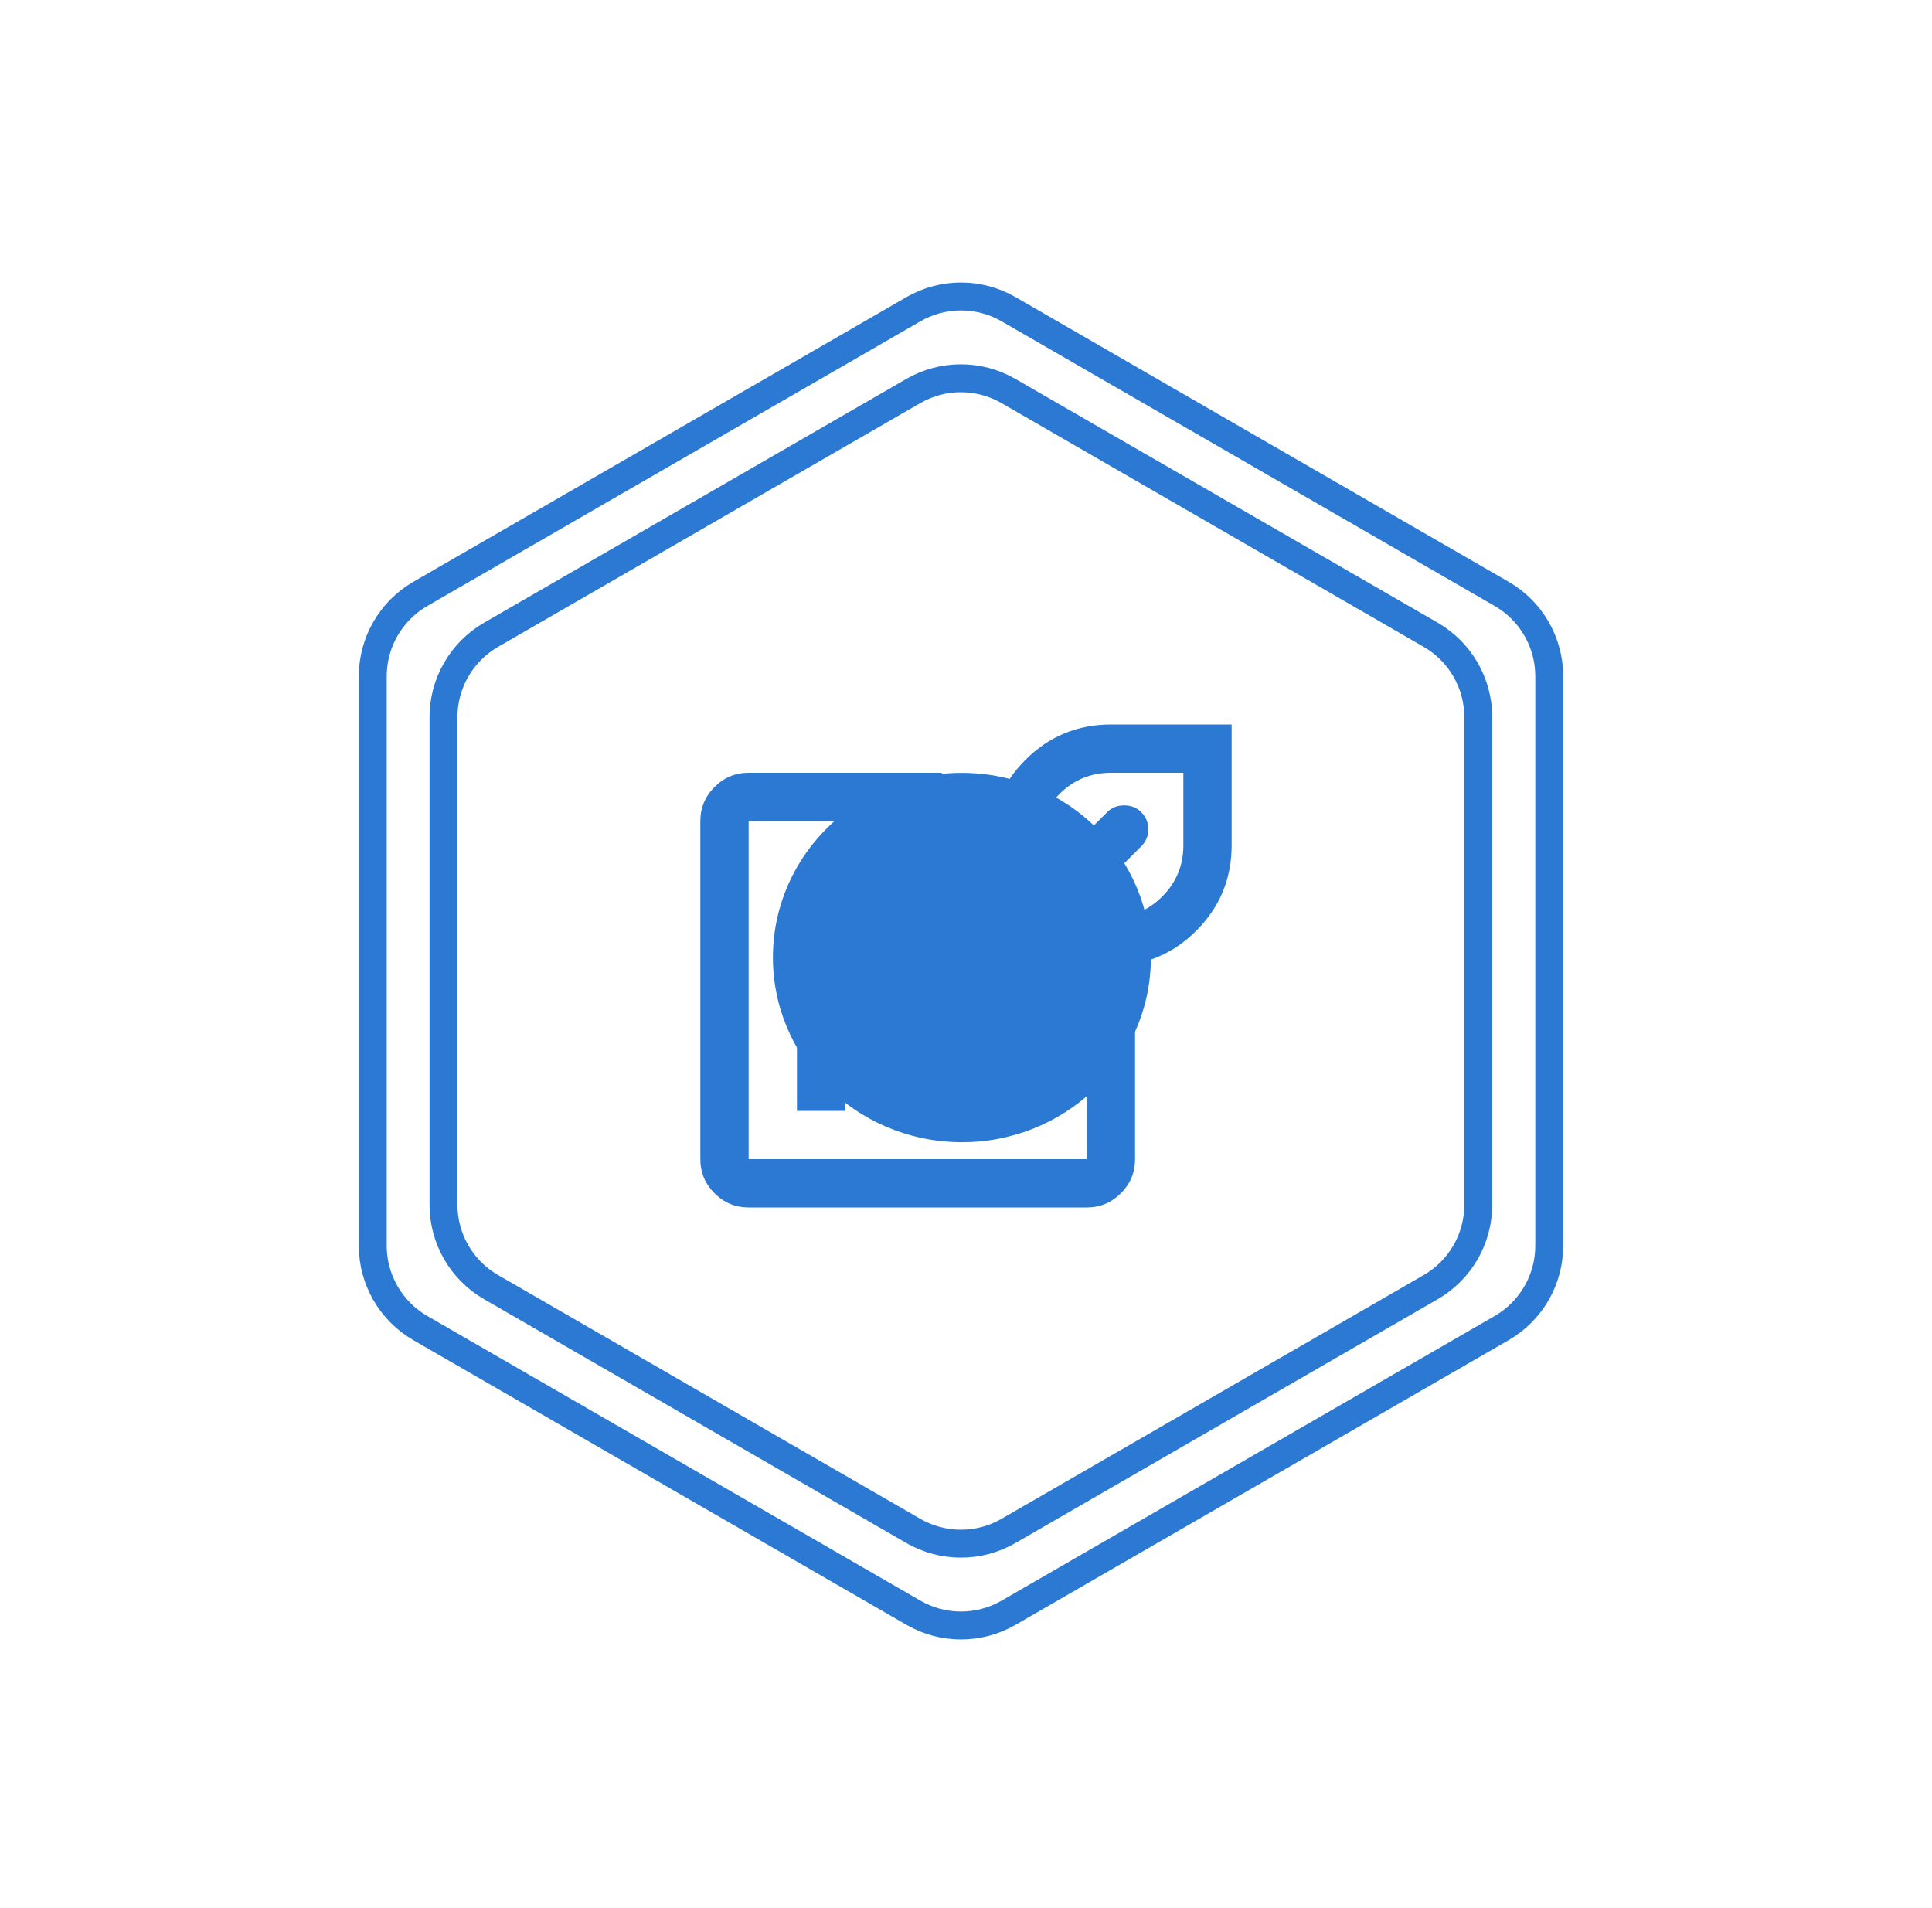
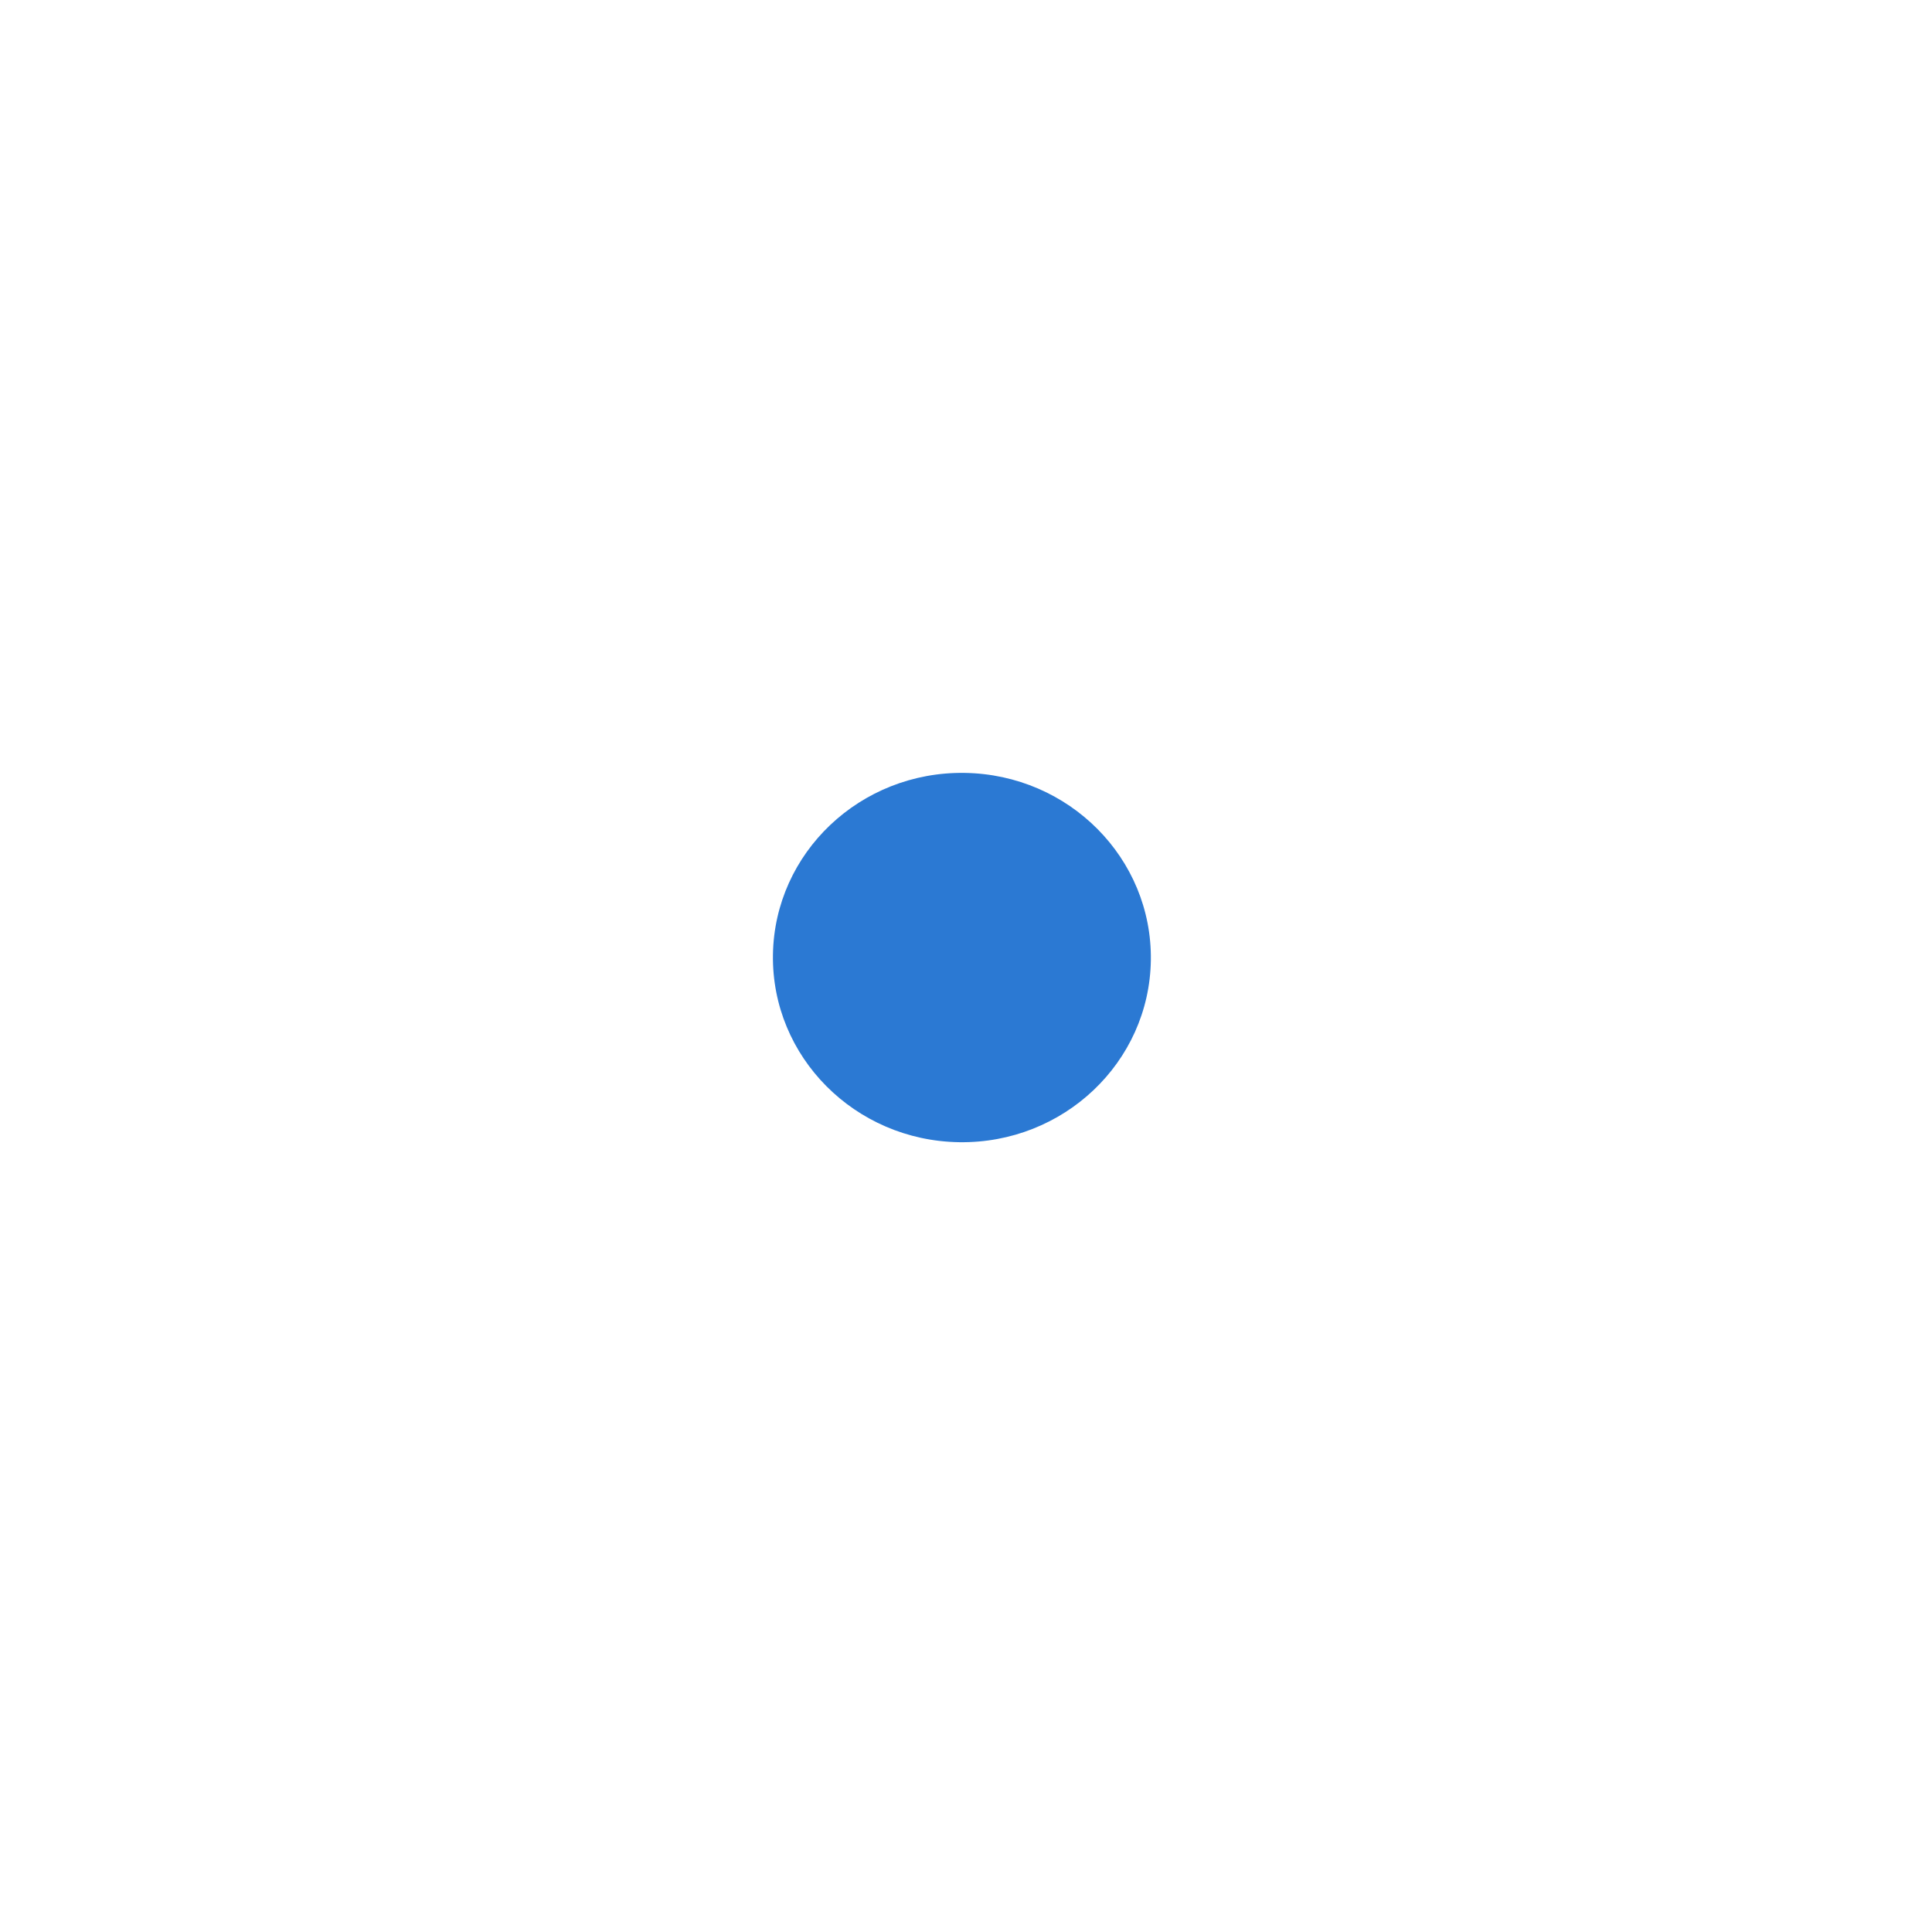
<svg xmlns="http://www.w3.org/2000/svg" width="80" height="79" viewBox="0 0 80 79" fill="none">
-   <path d="M37.824 12.804C39.042 12.101 40.544 12.101 41.762 12.804L62.181 24.593C63.4 25.297 64.151 26.597 64.151 28.004V51.582C64.151 52.989 63.4 54.289 62.181 54.993L41.762 66.782C40.544 67.485 39.042 67.485 37.824 66.782L17.405 54.993C16.186 54.289 15.435 52.989 15.435 51.582V28.004C15.435 26.597 16.186 25.297 17.405 24.593L37.824 12.804Z" fill="white" stroke="#2B79D3" stroke-width="1.156" />
-   <path d="M37.819 16.191C39.038 15.488 40.539 15.488 41.758 16.191L59.243 26.286C60.462 26.99 61.212 28.29 61.212 29.697V49.888C61.212 51.295 60.462 52.595 59.243 53.298L41.758 63.394C40.539 64.097 39.038 64.097 37.819 63.394L20.334 53.298C19.115 52.595 18.364 51.295 18.364 49.888V29.697C18.364 28.29 19.115 26.99 20.334 26.286L37.819 16.191Z" fill="white" stroke="#2B79D3" stroke-width="1.156" />
  <g filter="url(#filter0_f_7153_25932)">
    <ellipse cx="39.83" cy="39.651" rx="7.825" ry="7.647" transform="rotate(-179.145 39.83 39.651)" fill="#2B79D3" />
  </g>
-   <path d="M31 50C30.45 50 29.979 49.804 29.587 49.412C29.195 49.02 28.999 48.549 29 48V34C29 33.45 29.196 32.979 29.588 32.587C29.98 32.195 30.451 31.999 31 32H39V34H31V48H45V42H47V48C47 48.55 46.804 49.021 46.412 49.413C46.02 49.805 45.549 50.001 45 50H31ZM33 46H35V39H33V46ZM37 46H39V36H37V46ZM41 46H43V42H41V46ZM46 40C45.5 40 45.008 39.925 44.525 39.775C44.042 39.625 43.592 39.408 43.175 39.125L42.8 39.475C42.6 39.658 42.362 39.75 42.087 39.75C41.812 39.75 41.583 39.658 41.4 39.475C41.217 39.292 41.125 39.058 41.125 38.775C41.125 38.492 41.217 38.258 41.4 38.075L41.8 37.675C41.533 37.275 41.333 36.85 41.2 36.4C41.067 35.95 41 35.483 41 35C41 33.617 41.488 32.438 42.463 31.463C43.438 30.488 44.617 30.001 46 30H51V35C51 36.383 50.512 37.563 49.537 38.538C48.562 39.513 47.383 40.001 46 40ZM46 38C46.833 38 47.542 37.708 48.125 37.125C48.708 36.542 49 35.833 49 35V32H46C45.167 32 44.458 32.292 43.875 32.875C43.292 33.458 43 34.167 43 35C43 35.217 43.021 35.425 43.063 35.625C43.105 35.825 43.167 36.025 43.25 36.225L45.85 33.625C46.033 33.442 46.267 33.35 46.55 33.35C46.833 33.35 47.067 33.442 47.25 33.625C47.45 33.825 47.55 34.063 47.55 34.338C47.55 34.613 47.45 34.851 47.25 35.05L44.65 37.65C44.867 37.75 45.088 37.833 45.313 37.9C45.538 37.967 45.767 38 46 38Z" fill="#2B79D3" />
  <defs>
    <filter id="filter0_f_7153_25932" x="0.392" y="0.388" width="78.88" height="78.525" filterUnits="userSpaceOnUse" color-interpolation-filters="sRGB">
      <feFlood flood-opacity="0" result="BackgroundImageFix" />
      <feBlend mode="normal" in="SourceGraphic" in2="BackgroundImageFix" result="shape" />
      <feGaussianBlur stdDeviation="15.808" result="effect1_foregroundBlur_7153_25932" />
    </filter>
  </defs>
</svg>